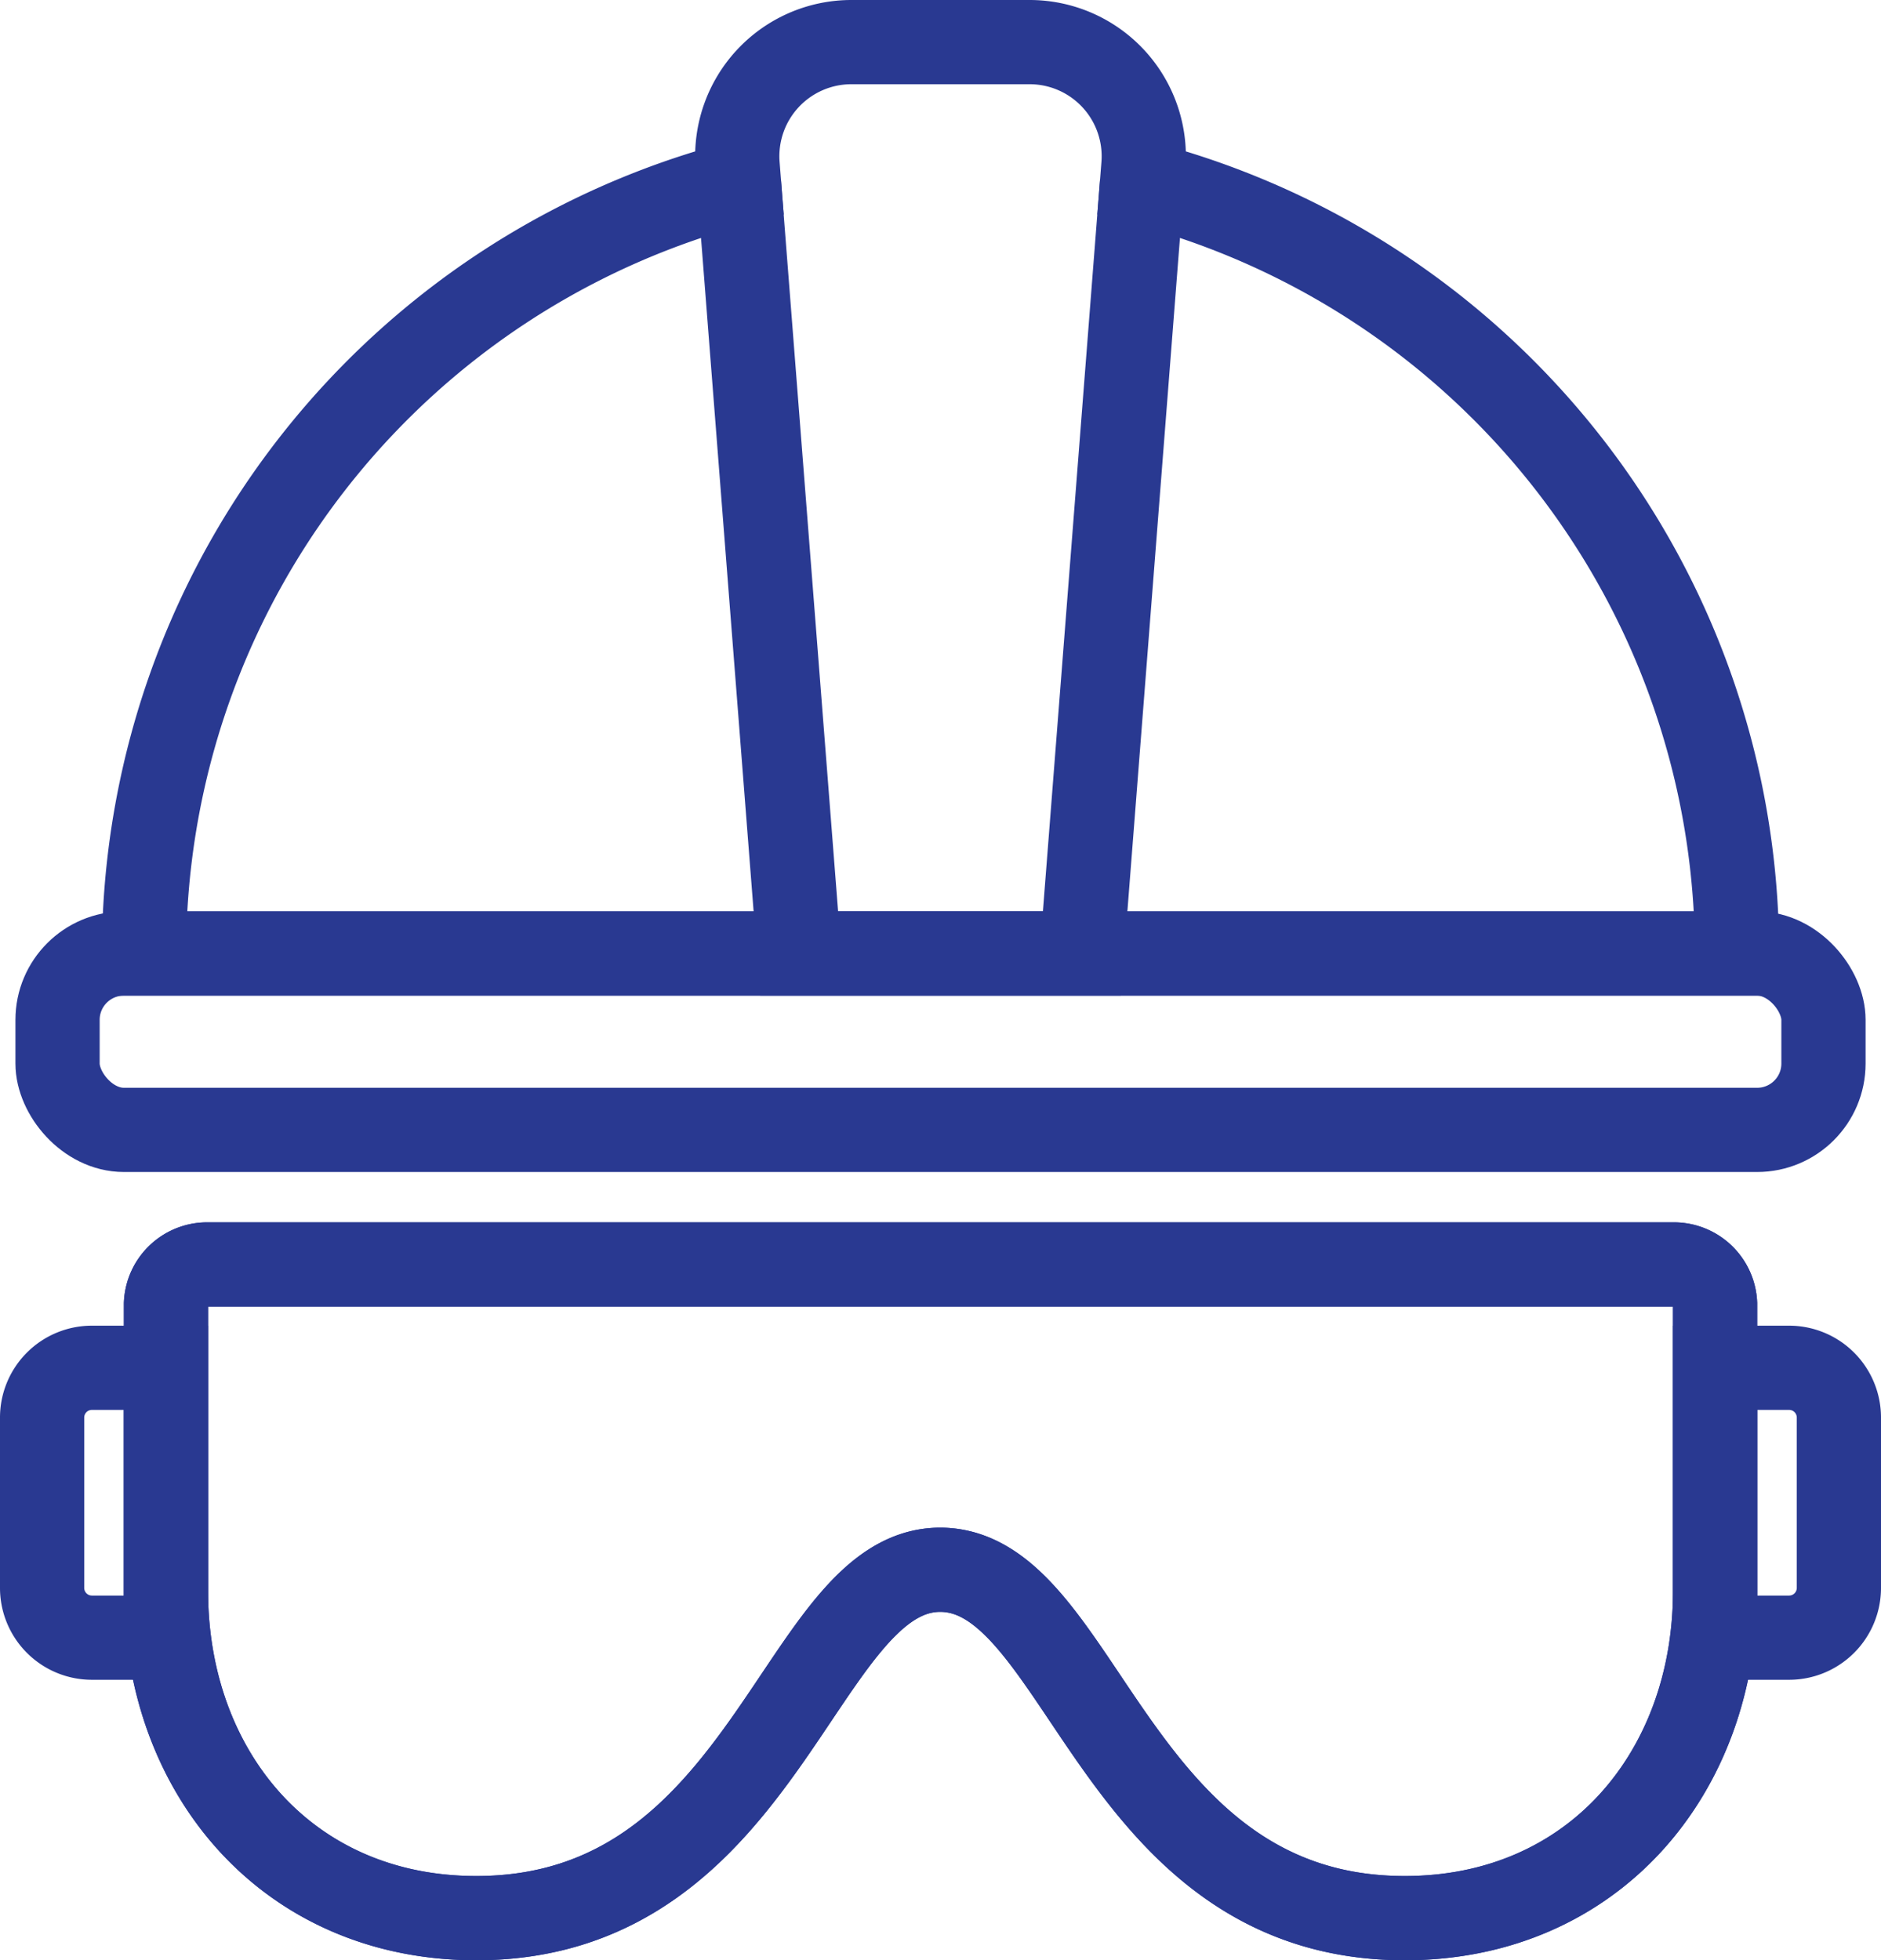
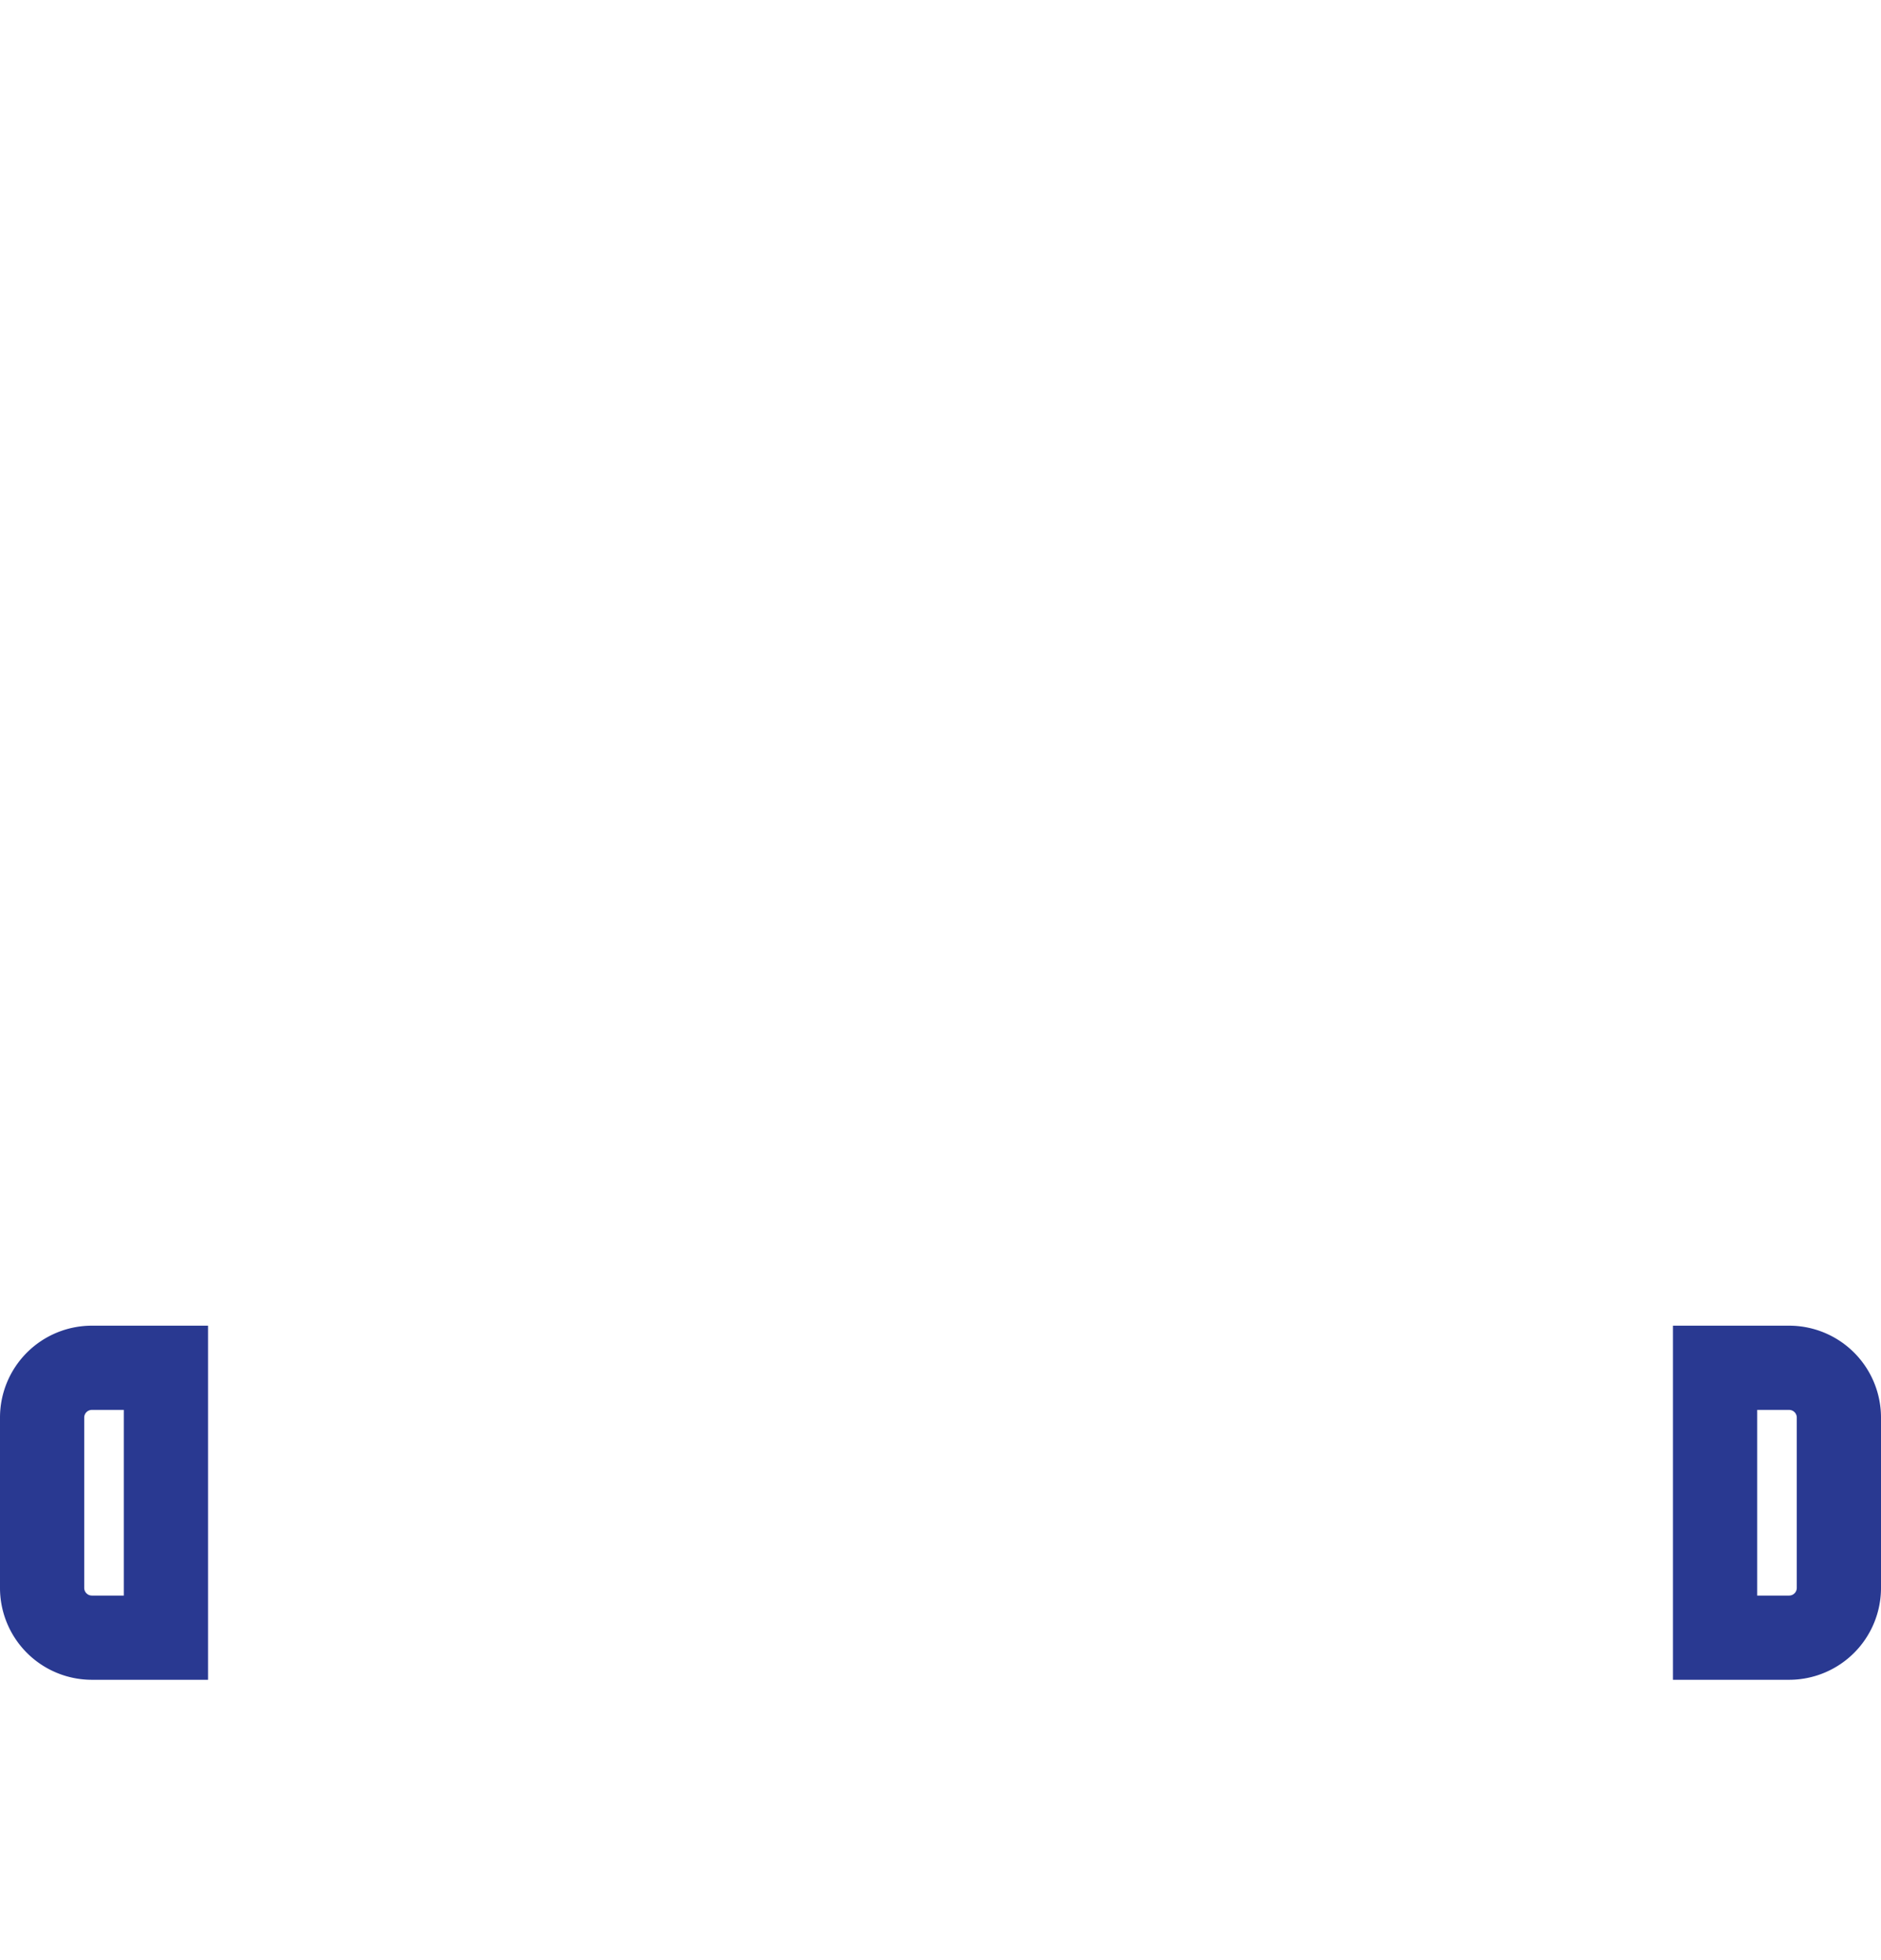
<svg xmlns="http://www.w3.org/2000/svg" width="67" height="69.823" viewBox="0 0 67 69.823">
  <g id="safety_icon" transform="translate(-682 -7649.176)">
-     <rect id="Rectangle_21" data-name="Rectangle 21" width="62.901" height="6.282" rx="2.363" transform="translate(684.05 7683.14)" fill="none" stroke="#293991" stroke-miterlimit="10" stroke-width="3" />
-     <path id="Path_164" data-name="Path 164" d="M44.83,7.348,42.687,34.8H32.617L30.473,7.348" transform="translate(677.848 7648.338)" fill="none" stroke="#293991" stroke-miterlimit="10" stroke-width="3" />
-     <path id="Path_165" data-name="Path 165" d="M26.929,6.509A28.383,28.383,0,0,0,5.737,33.964H62.478A28.383,28.383,0,0,0,41.286,6.509l.049-.626A4.066,4.066,0,0,0,37.281,1.5H30.934A4.066,4.066,0,0,0,26.88,5.883Z" transform="translate(681.393 7649.176)" fill="none" stroke="#293991" stroke-miterlimit="10" stroke-width="3" />
-     <path id="Path_166" data-name="Path 166" d="M61.828,53.723V63.954c0,6.472-4.336,11.652-11.053,11.652-10.4,0-11.457-12.373-16.529-12.409-5.057-.029-6.132,12.409-16.543,12.409-6.724,0-11.053-5.18-11.053-11.652V53.723a1.468,1.468,0,0,1,1.522-1.4H60.305A1.468,1.468,0,0,1,61.828,53.723Z" transform="translate(681.262 7641.893)" fill="none" stroke="#293991" stroke-miterlimit="10" stroke-width="3" />
-     <path id="Path_167" data-name="Path 167" d="M61.828,53.723V63.954c0,6.472-4.336,11.652-11.053,11.652-10.4,0-11.457-12.373-16.529-12.409-5.057-.029-6.132,12.409-16.543,12.409-6.724,0-11.053-5.18-11.053-11.652V53.723a1.468,1.468,0,0,1,1.522-1.4H60.305A1.468,1.468,0,0,1,61.828,53.723Z" transform="translate(681.262 7641.893)" fill="none" stroke="#293991" stroke-miterlimit="10" stroke-width="3" />
    <path id="Path_168" data-name="Path 168" d="M71.057,66.231h2.637a1.773,1.773,0,0,0,1.773-1.773V58.391a1.773,1.773,0,0,0-1.773-1.773H71.057Z" transform="translate(672.033 7641.278)" fill="none" stroke="#293991" stroke-miterlimit="10" stroke-width="3" />
    <path id="Path_169" data-name="Path 169" d="M5.91,66.231H3.273A1.773,1.773,0,0,1,1.5,64.458V58.391a1.773,1.773,0,0,1,1.773-1.773H5.91Z" transform="translate(682 7641.278)" fill="none" stroke="#293991" stroke-miterlimit="10" stroke-width="3" />
  </g>
</svg>